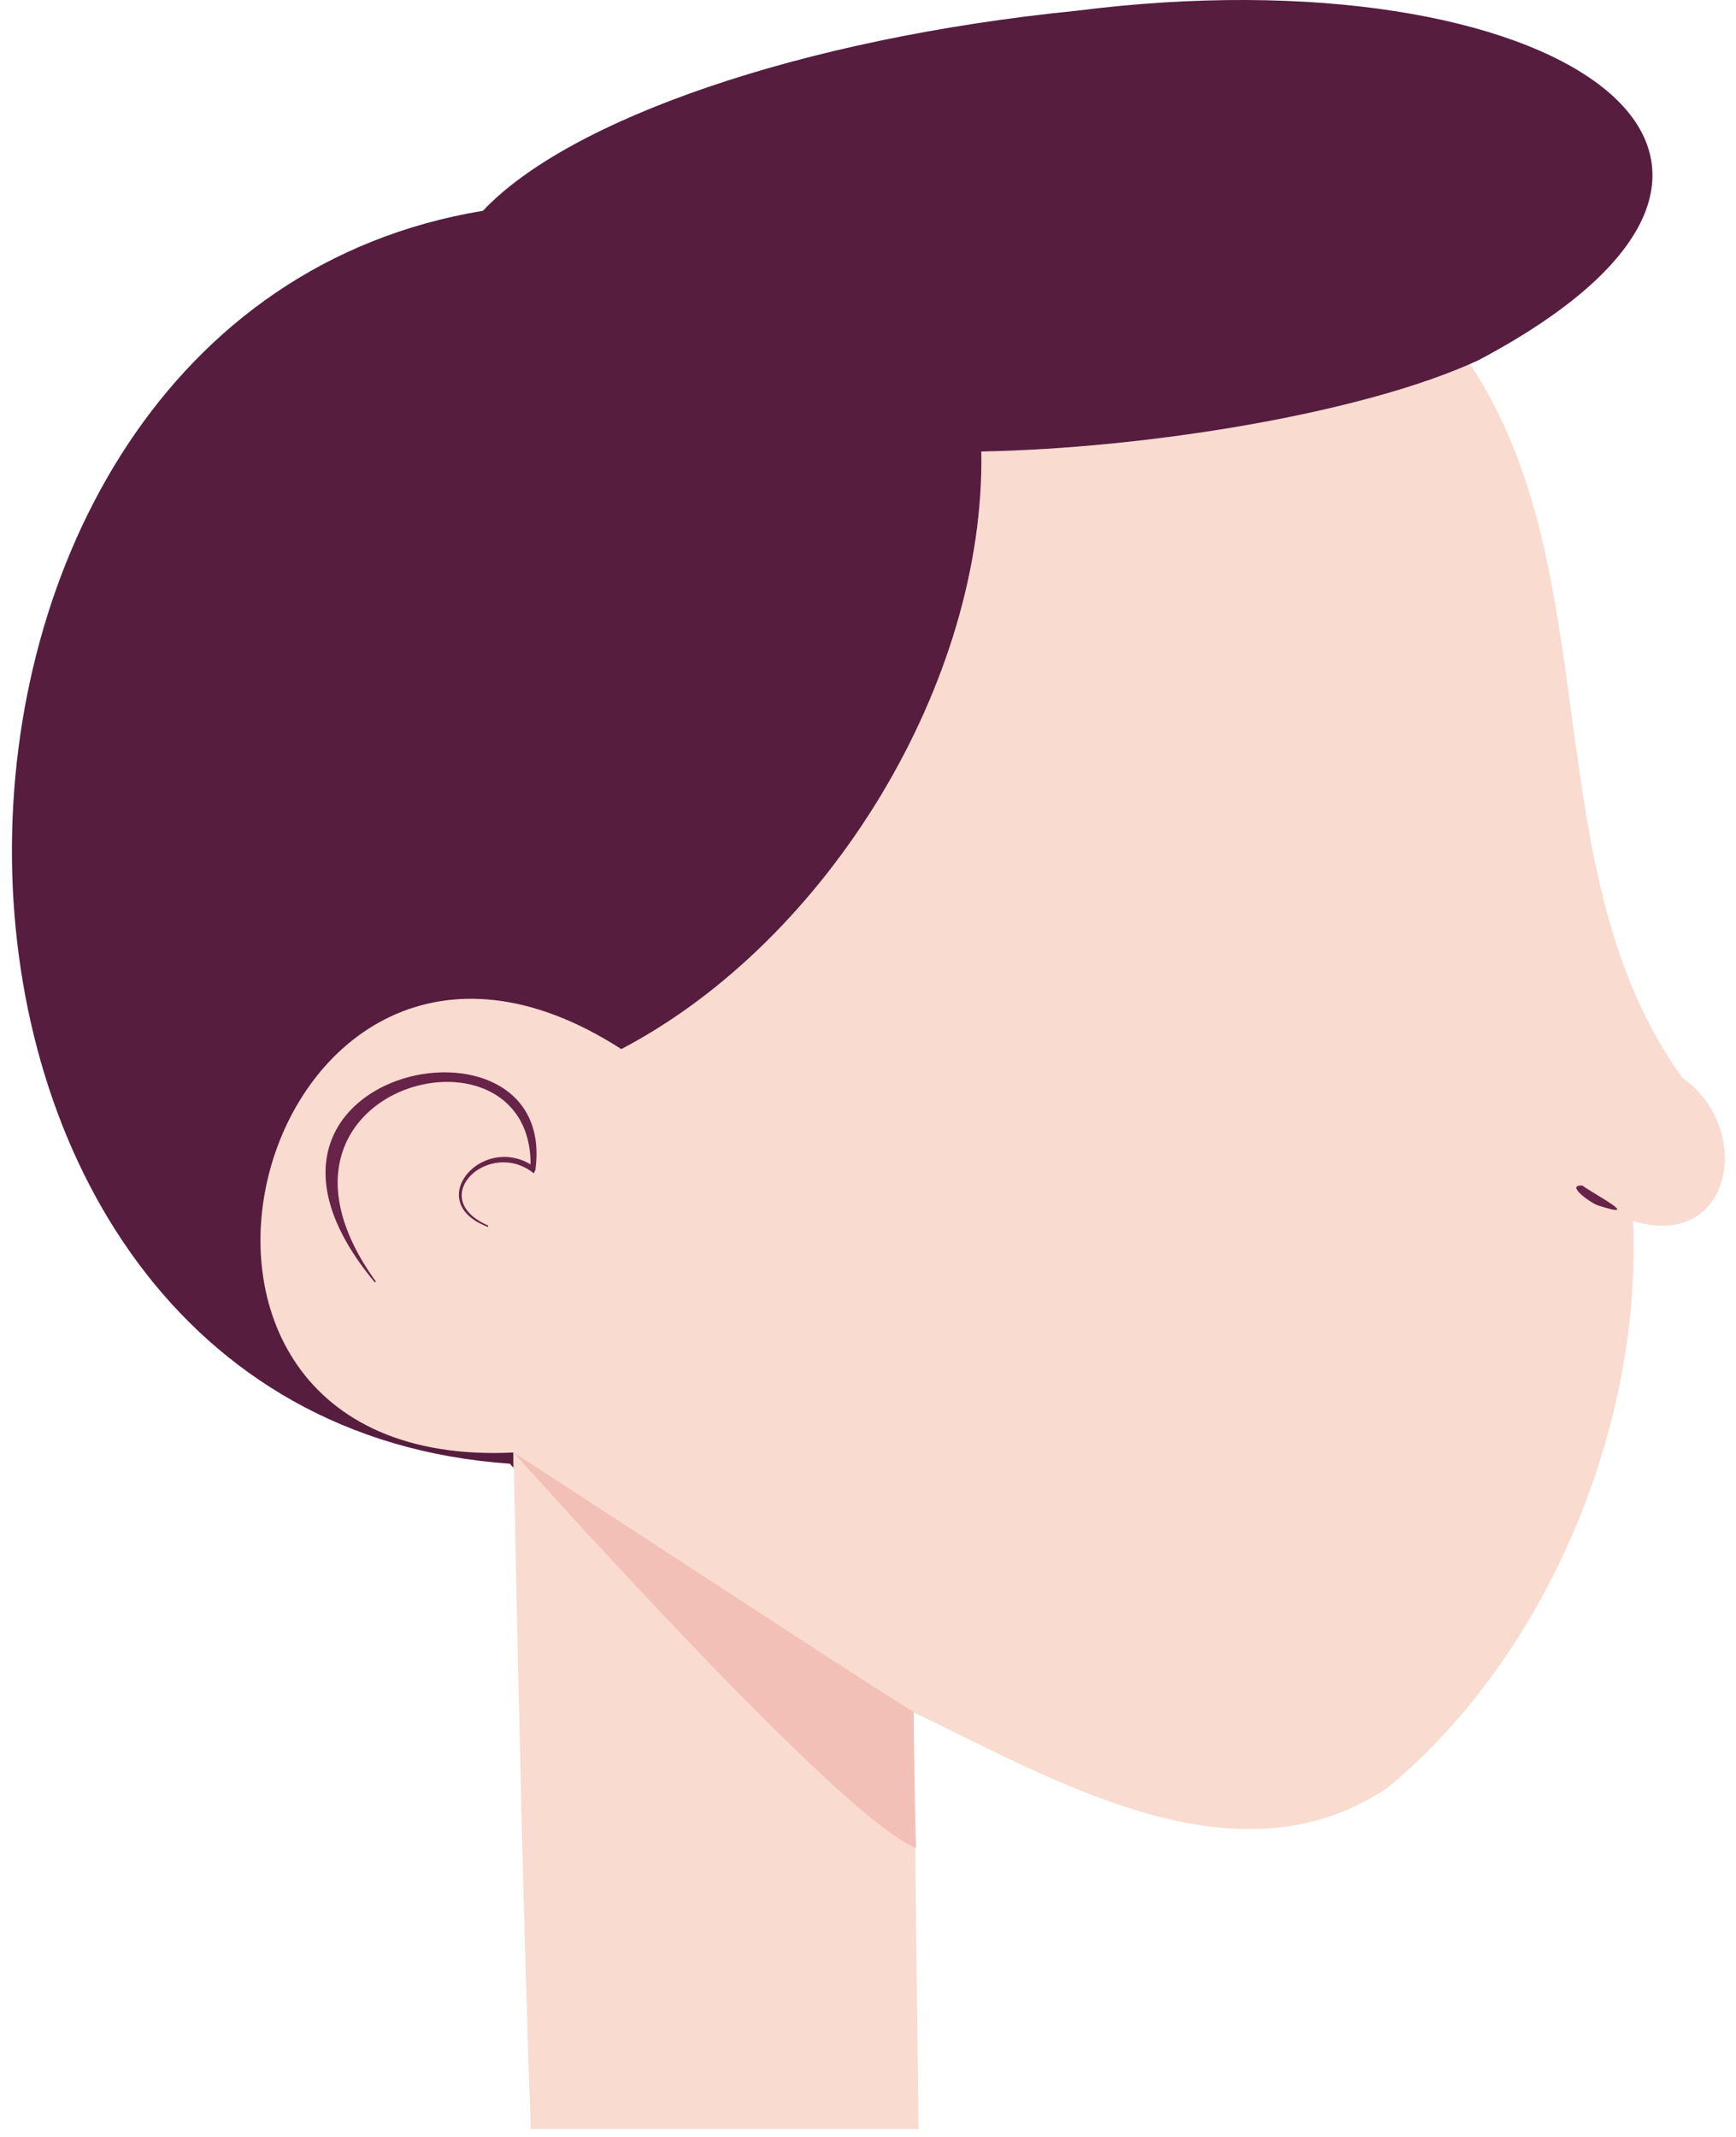
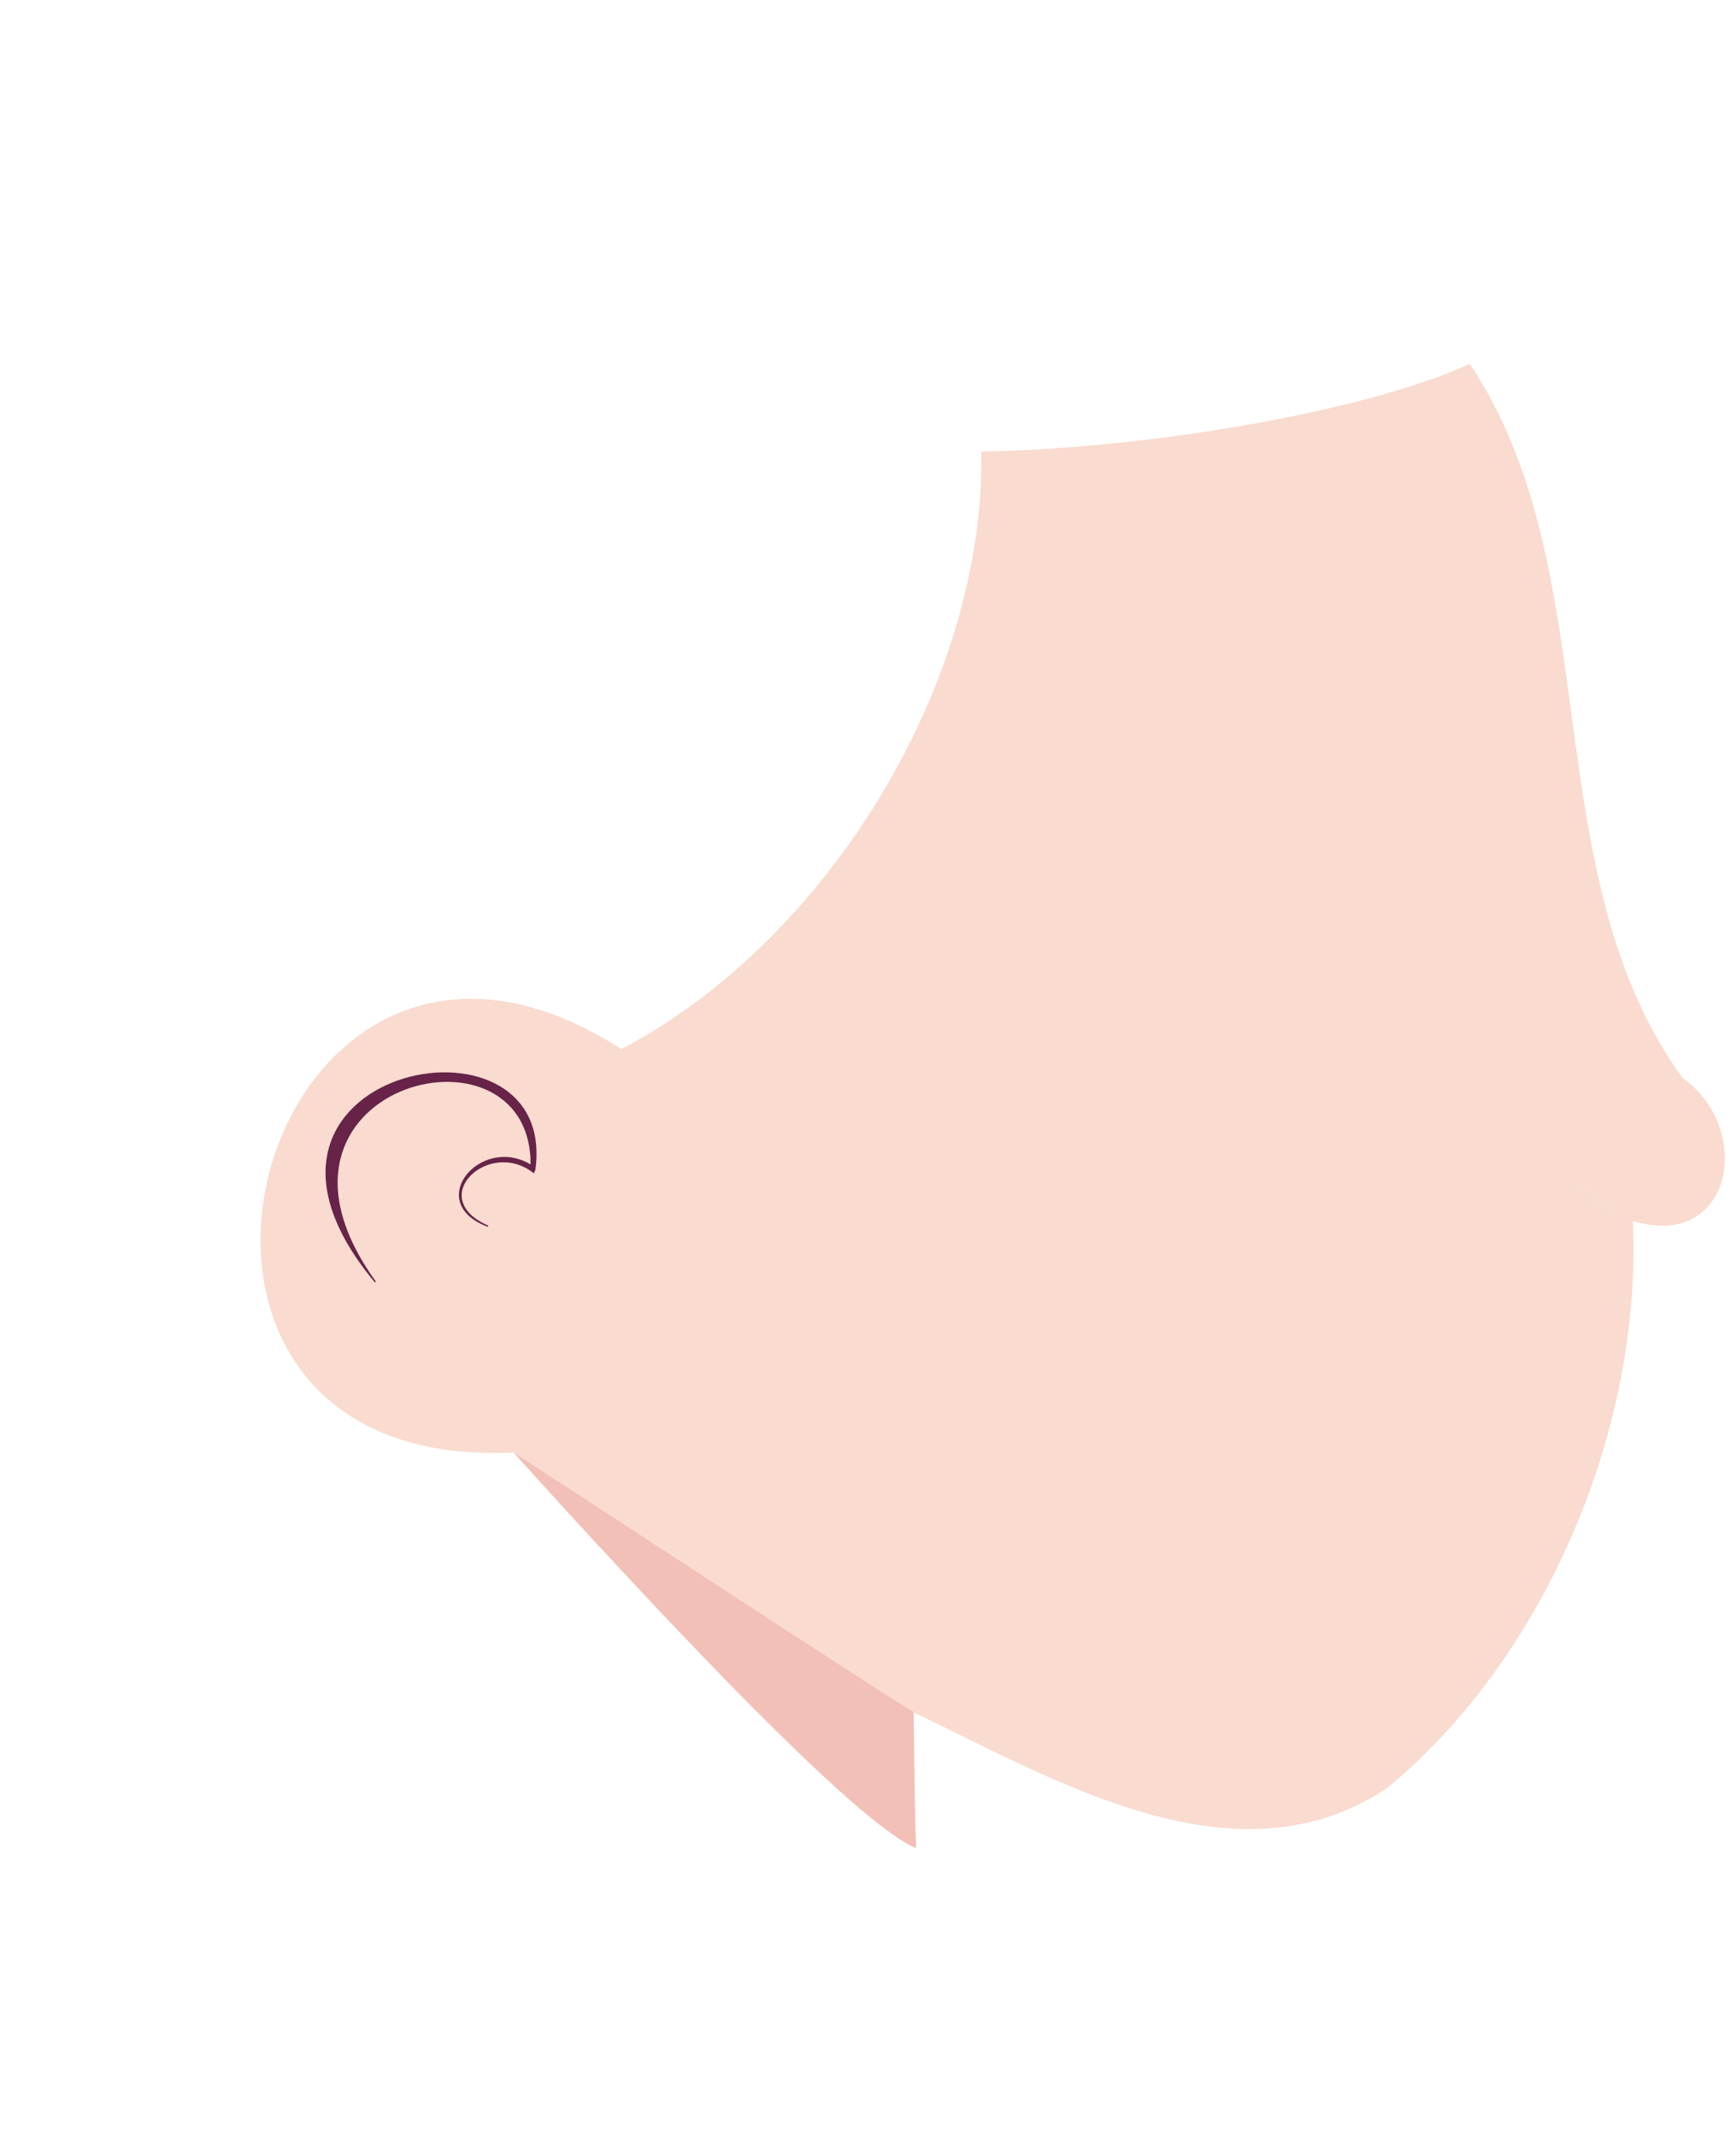
<svg xmlns="http://www.w3.org/2000/svg" width="100.791px" height="124px" viewBox="29.307 31 100.791 124" fill="none">
  <g id="Profile Head Adult/Short">
    <g id="Group 25">
      <path id="10:98958" fill-rule="evenodd" clip-rule="evenodd" d="M122.08 100.951C121.704 100.836 120.134 99.733 121.181 99.801C121.761 100.246 124.816 101.834 122.08 100.951M60.391 98.891L60.3 99.091C57.713 97.014 53.976 100.519 57.65 102.121L57.641 102.201C53.867 100.803 57.179 96.828 60.11 98.571C60.137 89.608 42.923 94.002 51.13 105.371L51.07 105.421C40.738 93.027 61.79 88.746 60.391 98.891M126.98 93.541C118.344 81.606 122.726 64.179 114.641 52.121C108.26 55.007 95.475 57.065 86.28 57.201C86.528 70.533 77.426 85.572 65.38 91.881C44.311 78.315 34.101 116.501 59.12 115.291C59.285 115.345 82.168 130.369 82.351 130.331V130.371C90.484 134.239 101.066 140.66 109.86 134.751C119.14 127.081 124.672 113.716 124.11 101.851C129.841 103.626 131.215 96.544 126.98 93.541" fill="#F9DBCF" />
-       <path id="10:98962" fill-rule="evenodd" clip-rule="evenodd" d="M60.391 98.891L60.3 99.091C57.713 97.015 53.976 100.519 57.651 102.121L57.641 102.201C53.868 100.803 57.179 96.828 60.111 98.571C60.137 89.608 42.923 94.002 51.13 105.371L51.071 105.421C40.739 93.027 61.79 88.746 60.391 98.891" fill="#F9DBCF" />
-       <path id="10:98963" fill-rule="evenodd" clip-rule="evenodd" d="M82.351 130.331V130.371C76.116 127.412 69.514 124.759 64.111 120.751C64.111 120.751 64.09 120.751 64.09 120.741C62.416 119.141 59.341 117.702 59.121 115.291C59.286 115.345 82.168 130.37 82.351 130.331" fill="#F9DBCF" />
      <path id="10:98964" fill-rule="evenodd" clip-rule="evenodd" d="M122.08 100.951C121.704 100.836 120.134 99.733 121.181 99.801C121.761 100.246 124.816 101.834 122.08 100.951" fill="#F9DBCF" />
-       <path id="Fill 12" fill-rule="evenodd" clip-rule="evenodd" d="M122.08 100.951C121.704 100.836 120.134 99.733 121.181 99.801C121.761 100.246 124.816 101.834 122.08 100.951" fill="#672348" />
      <path id="Fill 14" fill-rule="evenodd" clip-rule="evenodd" d="M60.391 98.891L60.3 99.091C57.713 97.015 53.976 100.519 57.651 102.121L57.641 102.201C53.868 100.803 57.179 96.828 60.111 98.571C60.137 89.608 42.923 94.002 51.13 105.371L51.071 105.421C40.739 93.027 61.79 88.746 60.391 98.891" fill="#672348" />
-       <path id="10:98967" fill-rule="evenodd" clip-rule="evenodd" d="M115.15 51.901C108.475 55.004 95.791 57.031 86.28 57.201C86.528 70.533 77.425 85.572 65.379 91.881C44.311 78.315 34.1 116.501 59.12 115.291V116.181L58.91 115.941C20.57 113.287 20.683 49.293 57.35 43.231C62.29 37.971 75.719 33.231 91.839 31.621C119.378 28.125 137.621 39.996 115.15 51.901" fill="#561D3E" />
-       <path id="10:98968" fill-rule="evenodd" clip-rule="evenodd" d="M82.44 138.221C82.44 138.165 82.338 130.381 82.339 130.331C82.195 130.375 59.251 115.329 59.12 115.291C59.311 124.766 59.758 145.3 60.129 154.551H82.64L82.44 138.221Z" fill="#F9DBCF" />
      <path id="10:98969" fill-rule="evenodd" clip-rule="evenodd" d="M82.5 138.251C79.429 137.03 70.057 127.192 64.11 120.751C64.11 120.751 64.09 120.751 64.09 120.741C61.311 117.731 59.311 115.491 59.12 115.291C59.285 115.345 82.168 130.369 82.351 130.331C82.368 131.462 82.428 137.25 82.5 138.251" fill="#F2C0B6" />
    </g>
  </g>
</svg>